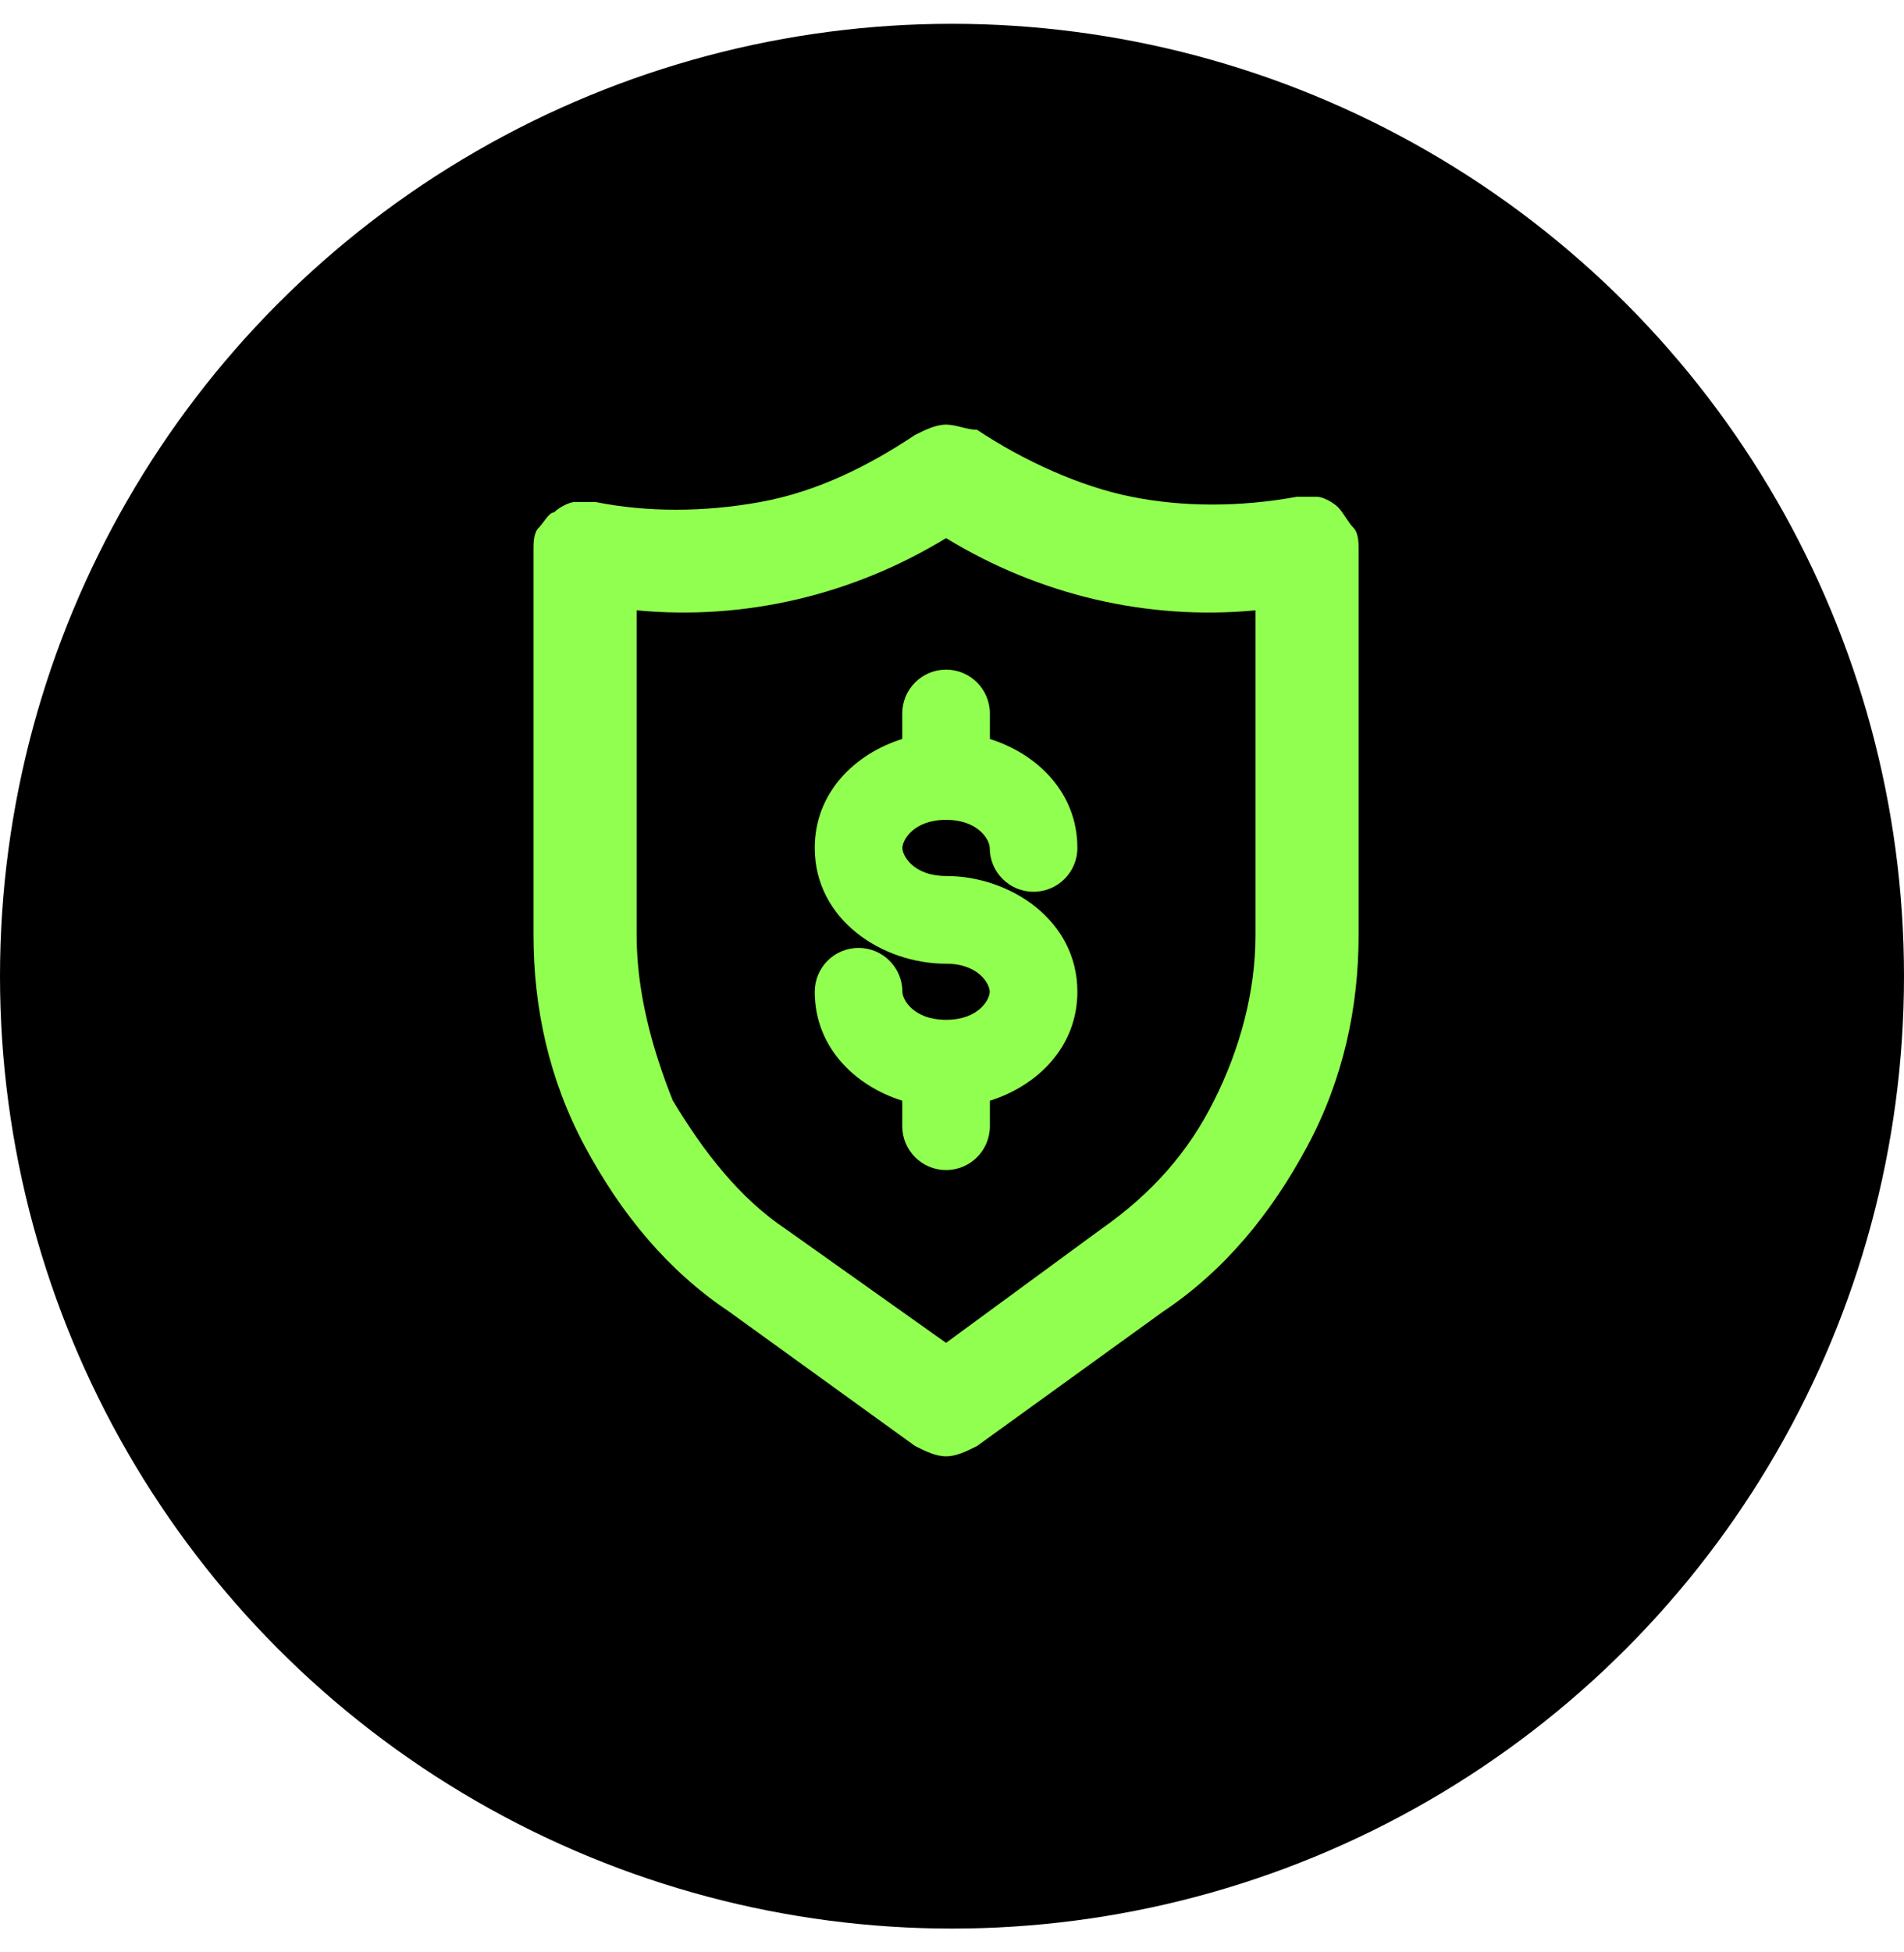
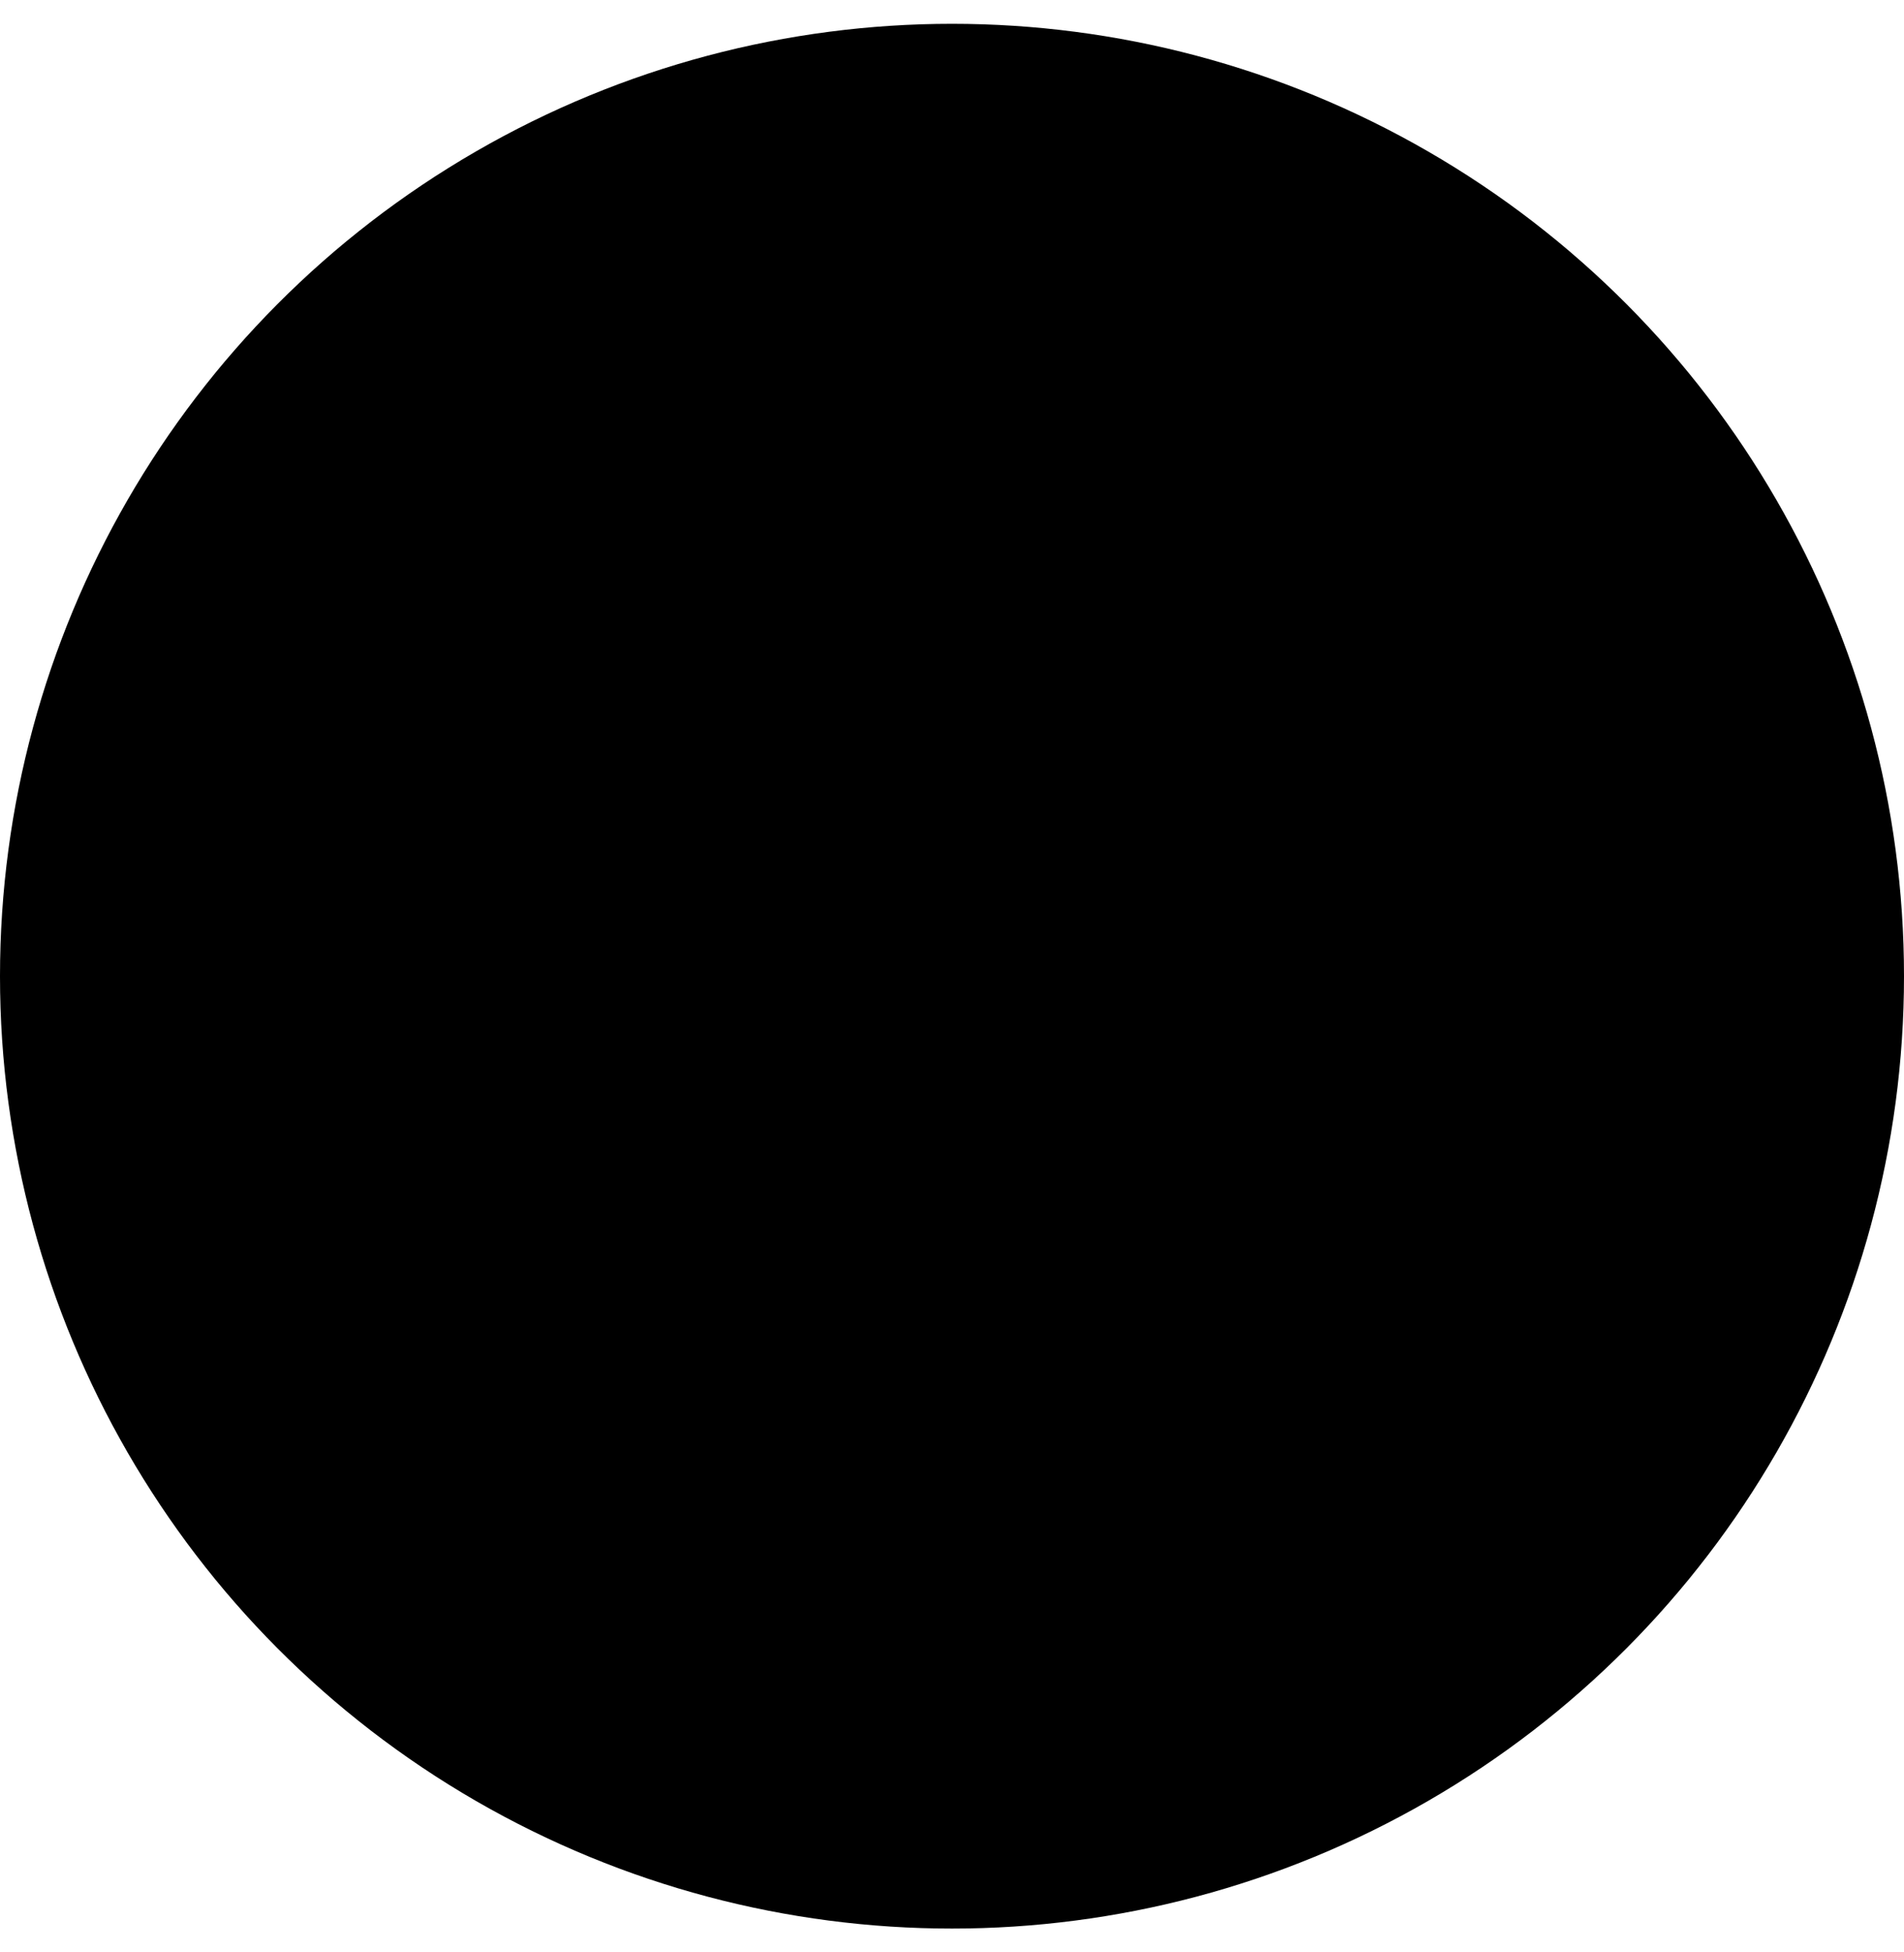
<svg xmlns="http://www.w3.org/2000/svg" width="40" height="41" viewBox="0 0 40 41" fill="none">
  <circle cx="20" cy="20.5" r="20" fill="black" />
-   <path fill-rule="evenodd" clip-rule="evenodd" d="M27.675 10.433C27.783 10.433 28 10.542 28.108 10.65C28.163 10.704 28.217 10.785 28.271 10.867C28.325 10.948 28.379 11.029 28.433 11.083C28.542 11.192 28.542 11.408 28.542 11.517V19.642C28.542 21.158 28.217 22.675 27.458 24.083C26.7 25.492 25.725 26.683 24.425 27.55L20.525 30.367C20.308 30.475 20.092 30.583 19.875 30.583C19.658 30.583 19.442 30.475 19.225 30.367L15.325 27.55C14.025 26.683 13.05 25.492 12.292 24.083C11.533 22.675 11.208 21.158 11.208 19.642V11.517C11.208 11.408 11.208 11.192 11.317 11.083C11.353 11.047 11.389 10.999 11.425 10.951C11.497 10.855 11.569 10.758 11.642 10.758C11.75 10.65 11.967 10.542 12.075 10.542H12.508C13.592 10.758 14.783 10.758 15.975 10.542C17.167 10.325 18.25 9.783 19.225 9.133C19.442 9.025 19.658 8.917 19.875 8.917C19.983 8.917 20.092 8.944 20.2 8.971C20.308 8.998 20.417 9.025 20.525 9.025C21.5 9.675 22.692 10.217 23.775 10.433C24.858 10.65 26.05 10.65 27.242 10.433H27.675ZM25.508 23.108C26.05 22.025 26.375 20.833 26.375 19.642V12.817C24.1 13.033 21.825 12.492 19.875 11.3C17.925 12.492 15.65 13.033 13.375 12.817V19.642C13.375 20.833 13.7 22.025 14.133 23.108C14.783 24.192 15.542 25.167 16.517 25.817L19.875 28.2L23.125 25.817C24.208 25.058 24.967 24.192 25.508 23.108ZM20.796 14.983C20.796 14.475 20.384 14.062 19.875 14.062C19.367 14.062 18.955 14.475 18.955 14.983V15.518C17.954 15.832 17.116 16.649 17.116 17.807C17.116 19.31 18.529 20.238 19.875 20.238C20.559 20.238 20.793 20.663 20.793 20.827C20.793 20.99 20.561 21.412 19.885 21.416L19.875 21.416L19.866 21.416C19.189 21.412 18.958 20.99 18.958 20.827C18.958 20.318 18.545 19.906 18.037 19.906C17.528 19.906 17.116 20.318 17.116 20.827C17.116 21.985 17.954 22.801 18.955 23.115V23.65C18.955 24.159 19.367 24.571 19.875 24.571C20.384 24.571 20.796 24.159 20.796 23.65V23.115C21.796 22.801 22.634 21.984 22.634 20.827C22.634 19.323 21.221 18.396 19.875 18.396C19.191 18.396 18.958 17.971 18.958 17.807C18.958 17.643 19.191 17.217 19.875 17.217C20.559 17.217 20.793 17.643 20.793 17.807C20.793 18.315 21.205 18.727 21.713 18.727C22.222 18.727 22.634 18.315 22.634 17.807C22.634 16.649 21.796 15.833 20.796 15.519V14.983Z" fill="#91FF50" />
</svg>